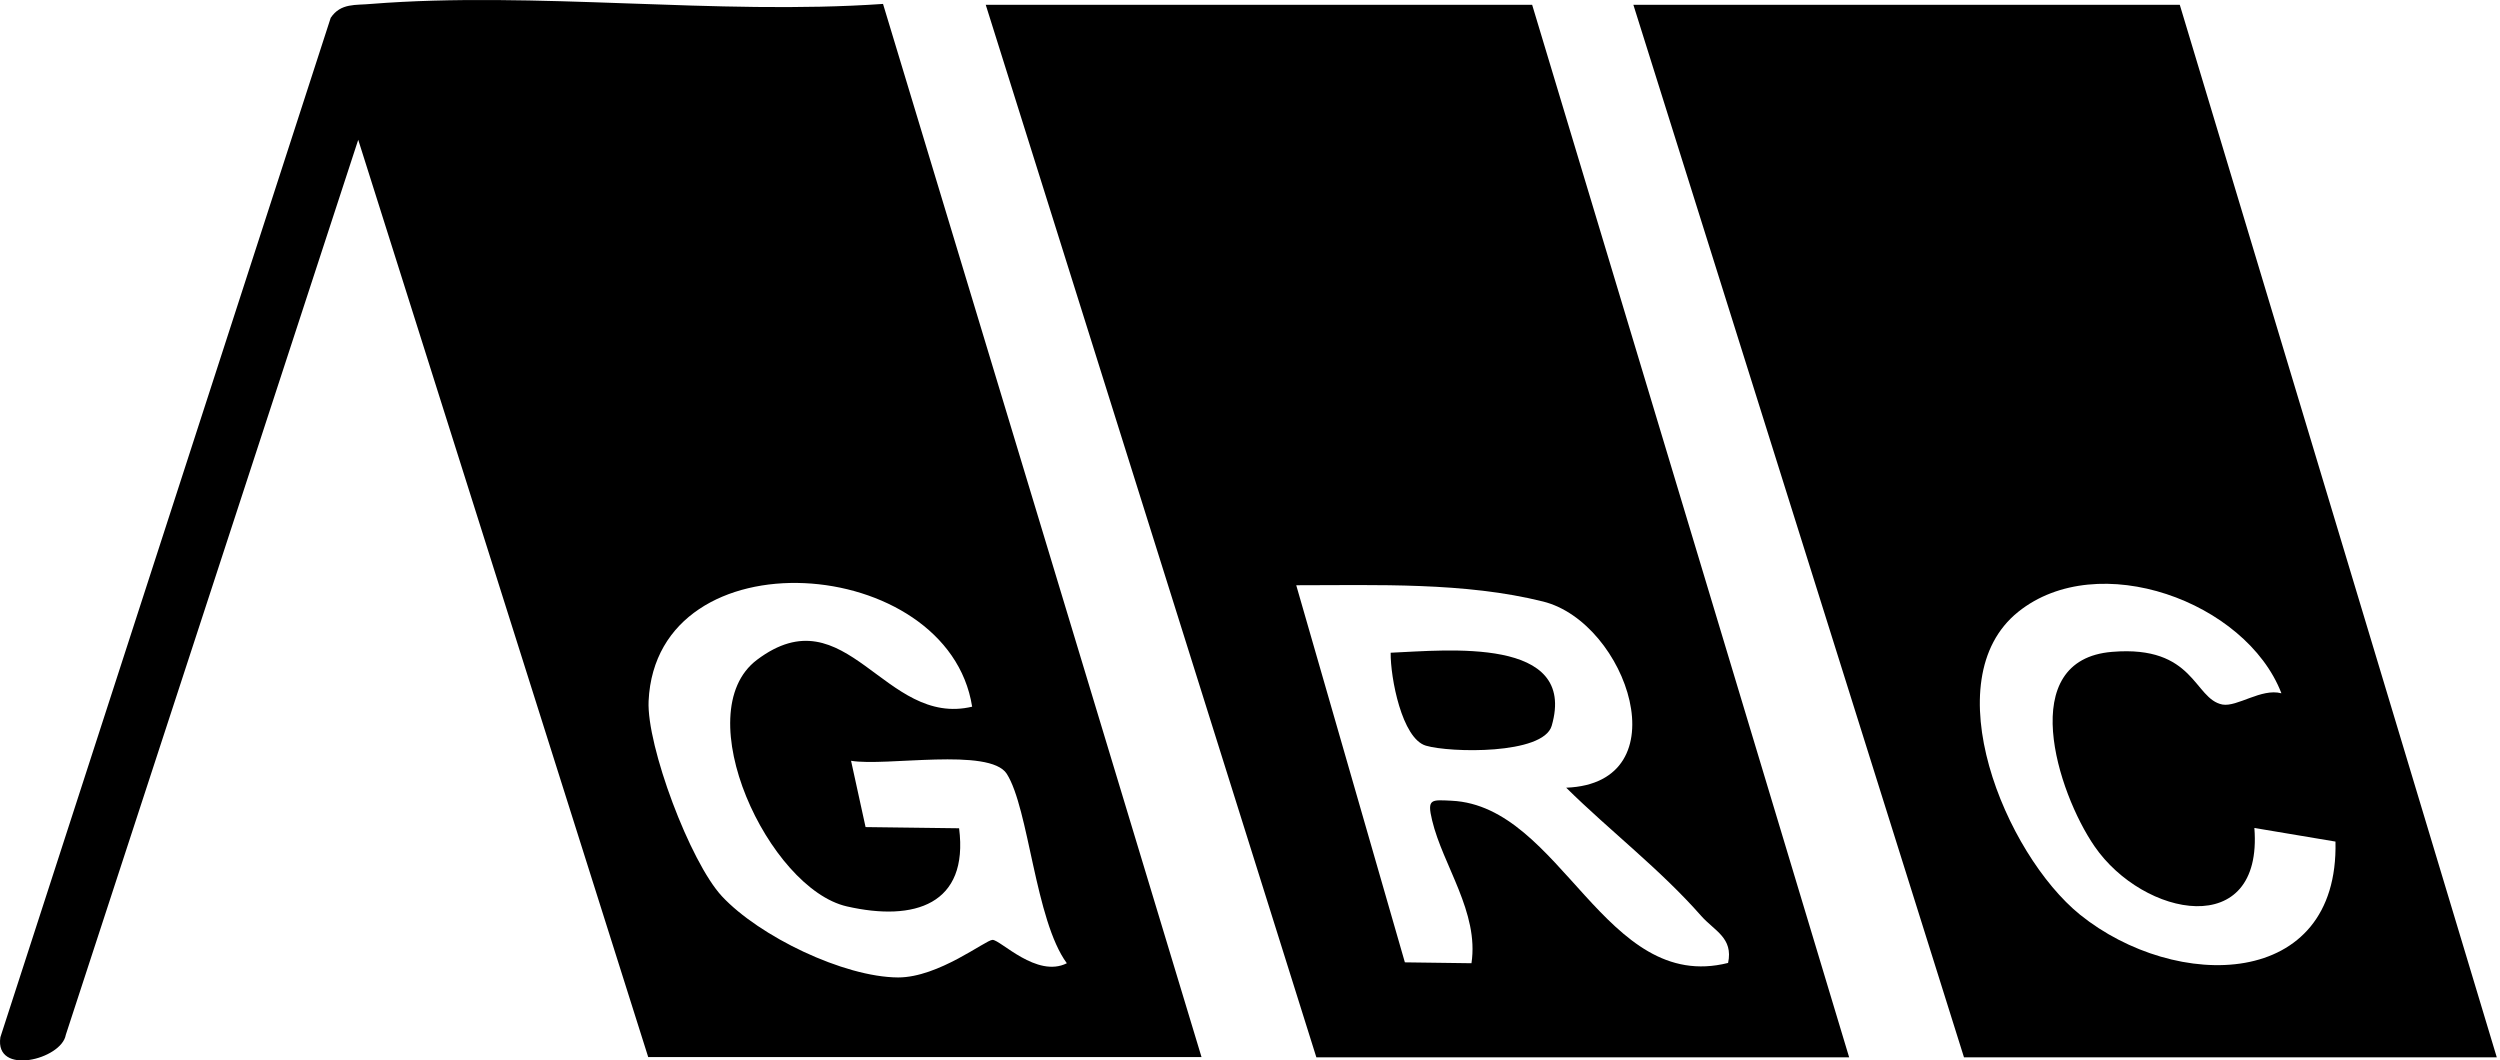
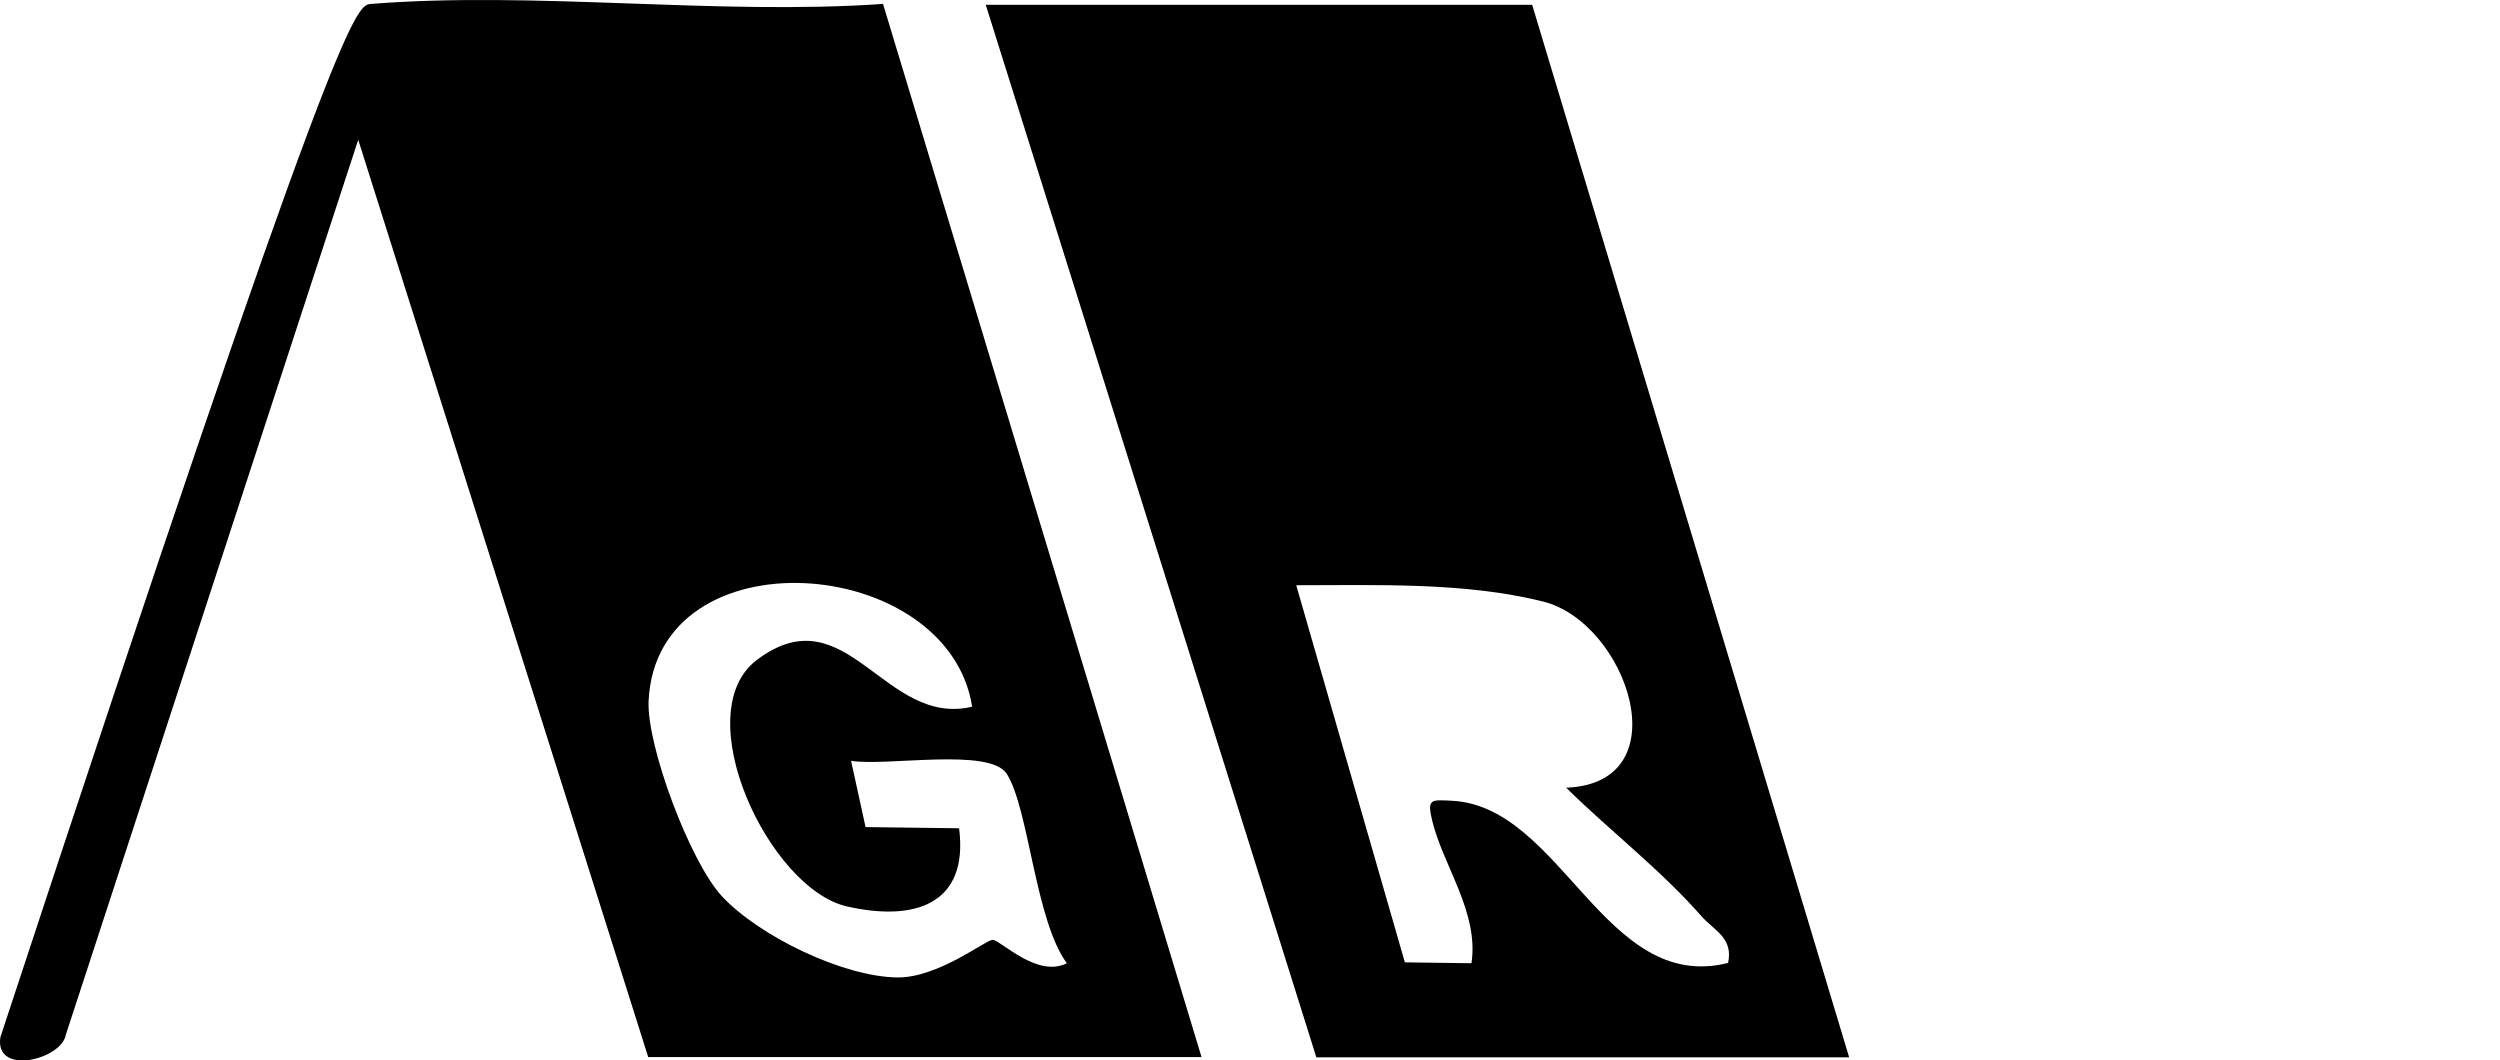
<svg xmlns="http://www.w3.org/2000/svg" width="488" height="207" viewBox="0 0 488 207" fill="none">
-   <path d="M126.549 206.399L69.926 27.286L12.841 202.008C12.032 206.803 -1.084 210.097 0.072 202.47L64.553 3.481C66.517 0.535 69.464 1.055 72.411 0.766C104.478 -1.777 139.896 3.019 172.367 0.766L234.537 206.341H126.549V206.399ZM189.759 137.932C185.079 108.118 128.167 103.842 126.607 136.834C126.202 145.558 134.696 168.265 140.936 174.968C148.216 182.768 164.683 190.741 175.314 190.799C183.23 190.799 192.416 183.461 193.745 183.461C195.305 183.461 202.412 190.972 208.248 188.025C202.065 179.648 200.852 157.865 196.519 151.047C193.167 145.847 172.888 149.661 166.127 148.505L168.959 161.447L187.216 161.679C189.123 176.585 178.492 179.936 165.318 176.932C150.065 173.465 134.002 139.203 147.754 128.803C165.26 115.629 172.598 142.092 189.816 137.932H189.759Z" fill="black" />
-   <path d="M487.431 206.397H383.372L318.834 0.937H425.493L487.373 206.397H487.431ZM445.311 135.271C438.377 117.418 409.546 106.902 393.946 119.44C377.421 132.729 391.346 166.645 406.022 178.547C424.684 193.57 456.578 193.339 455.885 164.276L440.053 161.618C441.786 183.69 418.386 179.067 408.853 165.201C401.573 154.627 393.368 128.742 412.319 127.24C428.44 125.911 428.208 136.427 433.813 137.525C436.702 138.045 441.439 134.289 445.311 135.329V135.271Z" fill="black" />
+   <path d="M126.549 206.399L69.926 27.286L12.841 202.008C12.032 206.803 -1.084 210.097 0.072 202.47C66.517 0.535 69.464 1.055 72.411 0.766C104.478 -1.777 139.896 3.019 172.367 0.766L234.537 206.341H126.549V206.399ZM189.759 137.932C185.079 108.118 128.167 103.842 126.607 136.834C126.202 145.558 134.696 168.265 140.936 174.968C148.216 182.768 164.683 190.741 175.314 190.799C183.23 190.799 192.416 183.461 193.745 183.461C195.305 183.461 202.412 190.972 208.248 188.025C202.065 179.648 200.852 157.865 196.519 151.047C193.167 145.847 172.888 149.661 166.127 148.505L168.959 161.447L187.216 161.679C189.123 176.585 178.492 179.936 165.318 176.932C150.065 173.465 134.002 139.203 147.754 128.803C165.26 115.629 172.598 142.092 189.816 137.932H189.759Z" fill="black" />
  <path d="M361.014 206.397H256.955L192.417 0.937H299.075L360.956 206.397H361.014ZM305.72 153.76C328.311 152.894 317.622 121.52 301.213 117.418C285.959 113.604 268.684 114.24 253.026 114.24L274.231 187.85L287.231 188.023C288.733 178.085 281.626 168.898 279.546 160.116C278.506 155.84 279.431 156.129 283.36 156.303C304.853 157.343 313.231 194.032 337.324 187.965C338.364 183.054 334.667 181.725 332.067 178.778C324.036 169.649 314.329 162.254 305.72 153.76Z" fill="black" />
-   <path d="M271.457 127.413C282.377 126.95 307.973 124.177 302.889 141.684C301.213 147.346 283.013 146.942 278.333 145.555C273.653 144.168 271.399 132.266 271.457 127.413Z" fill="black" />
</svg>